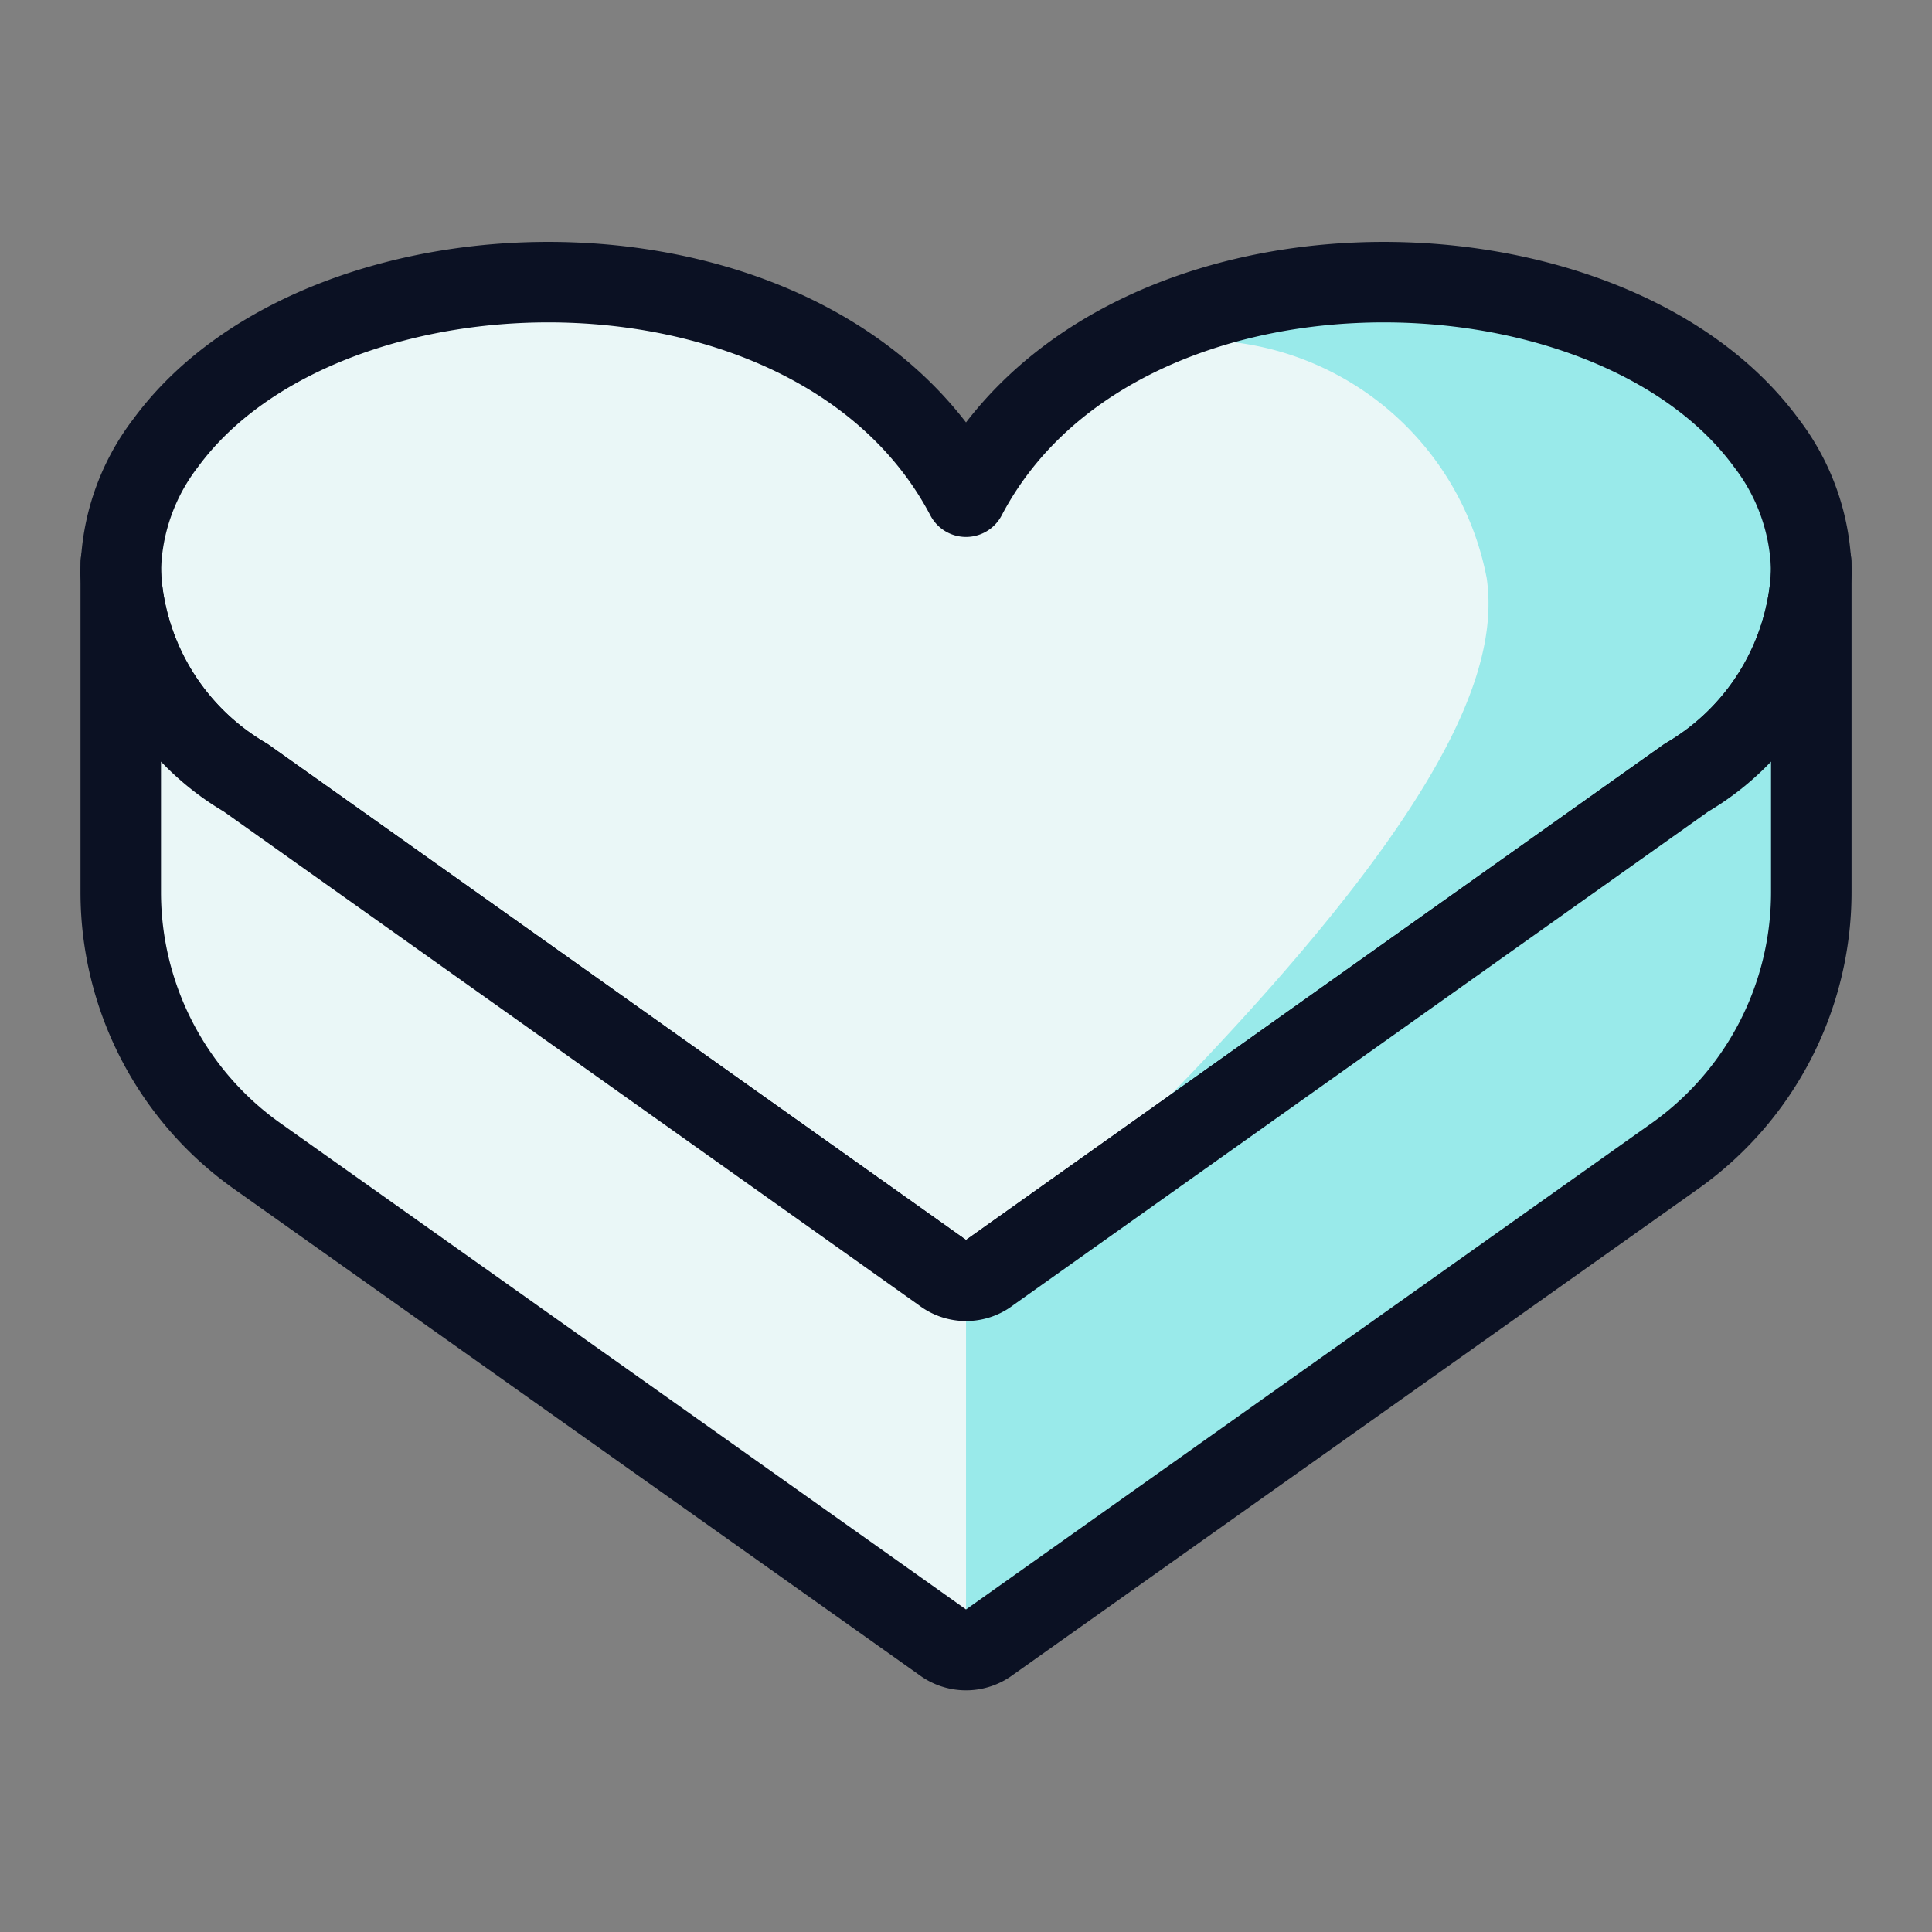
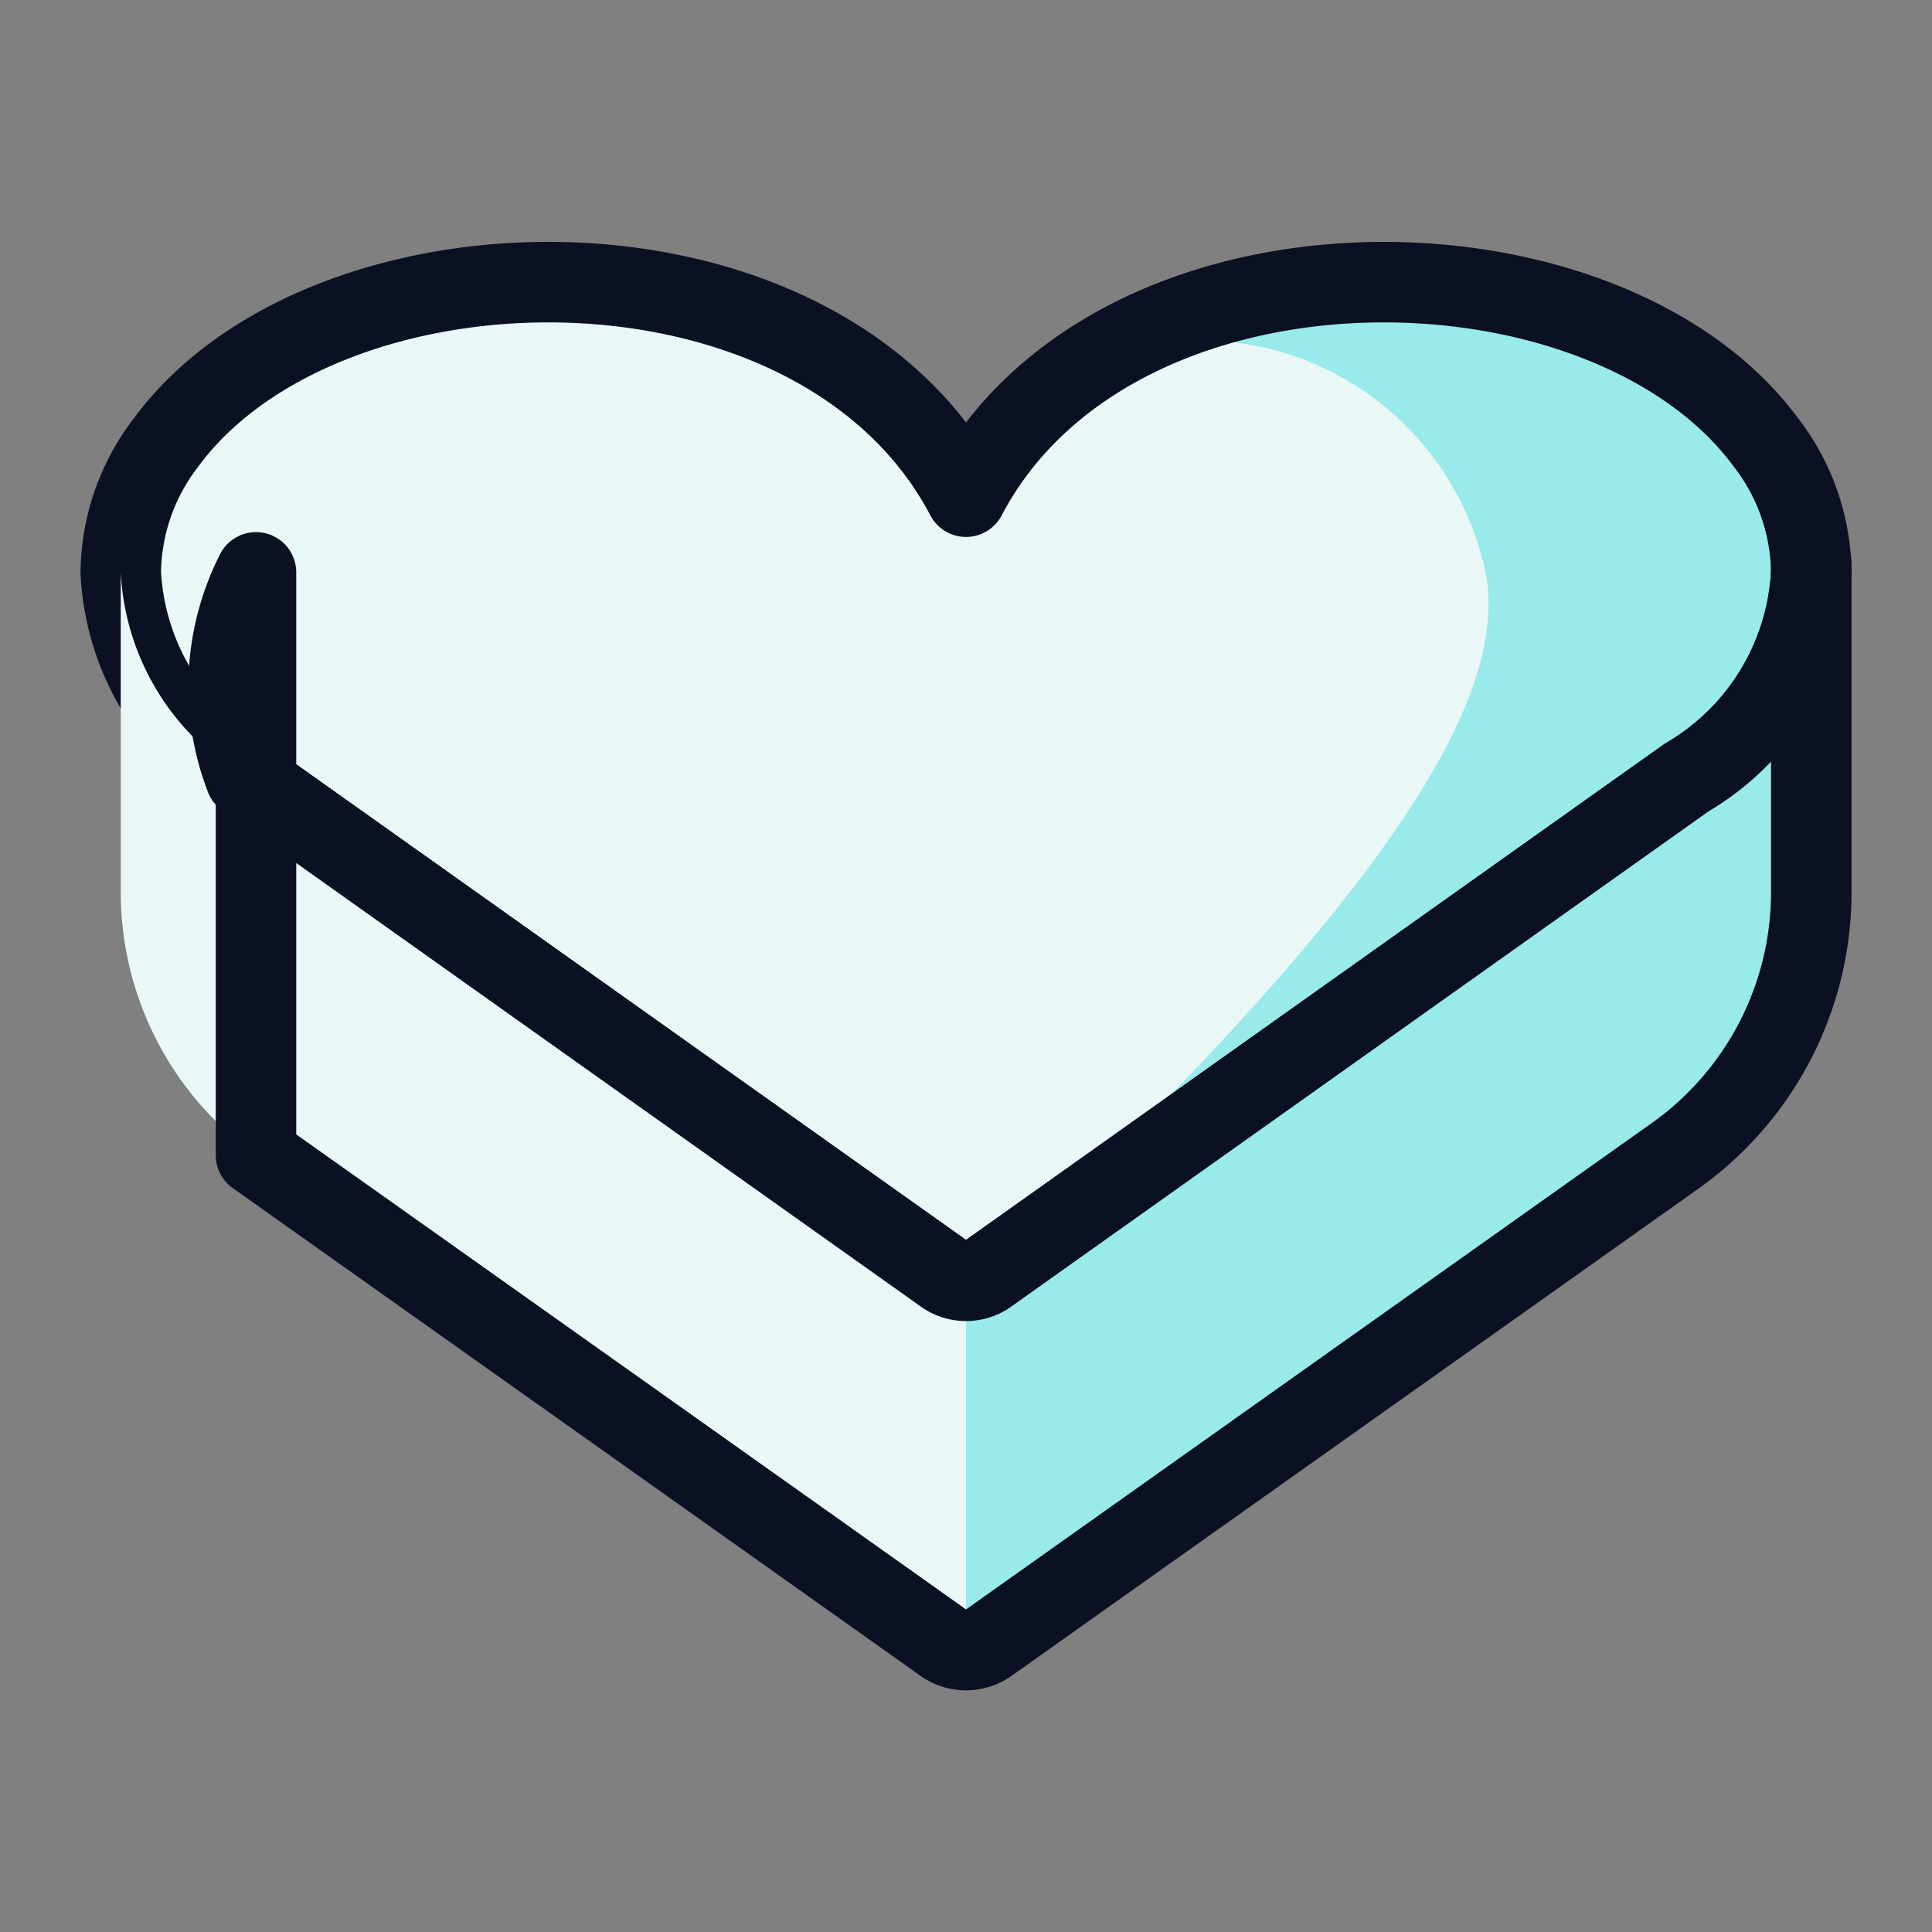
<svg xmlns="http://www.w3.org/2000/svg" viewBox="0 0 400 400">
  <rect x="0" y="0" width="400" height="400" fill="#808080" stroke="none" />
  <g transform="matrix(16.667,0,0,16.667,0,0)">
    <defs>
      <style>.a{fill:#EAF7F7;}.b{fill:#99EAEA;}.c{fill:none;stroke:#0B1123;stroke-linecap:round;stroke-linejoin:round;}</style>
    </defs>
    <title>love-gift-chocolate-box</title>
    <path class="a" d="M22.5,7.11a3.135,3.135,0,0,1-1.55,2.55l-8.66,6.15a.47.47,0,0,1-.58,0L3.05,9.66A3.135,3.135,0,0,1,1.5,7.11,2.691,2.691,0,0,1,2.06,5.5c2-2.72,8.11-2.81,9.94.67,1.83-3.48,7.94-3.39,9.94-.67A2.691,2.691,0,0,1,22.5,7.11Z" />
    <path class="b" d="M21.94,5.5c-1.576-2.143-5.7-2.644-8.272-1.062a3.64,3.64,0,0,1,4.8,2.744c.2,1.387-.87,3.649-6.182,8.628l8.66-6.15A3.135,3.135,0,0,0,22.5,7.11,2.691,2.691,0,0,0,21.94,5.5Z" />
    <path class="c" d="M22.5,7.11a3.135,3.135,0,0,1-1.55,2.55l-8.66,6.15a.47.47,0,0,1-.58,0L3.05,9.66A3.135,3.135,0,0,1,1.5,7.11,2.691,2.691,0,0,1,2.06,5.5c2-2.72,8.11-2.81,9.94.67,1.83-3.48,7.94-3.39,9.94-.67A2.691,2.691,0,0,1,22.5,7.11Z" />
    <path class="a" d="M22.5,7.11v3.98a4.019,4.019,0,0,1-1.68,3.26L12.29,20.4a.48.48,0,0,1-.58,0c-1.52-1.08-8.53-6.05-8.53-6.05A4.019,4.019,0,0,1,1.5,11.09V7.11A3.135,3.135,0,0,0,3.05,9.66l8.66,6.15a.47.47,0,0,0,.58,0l8.66-6.15A3.135,3.135,0,0,0,22.5,7.11Z" />
    <path class="b" d="M12,15.91a.464.464,0,0,0,.29-.1l8.66-6.15A3.135,3.135,0,0,0,22.5,7.11v3.98a4.019,4.019,0,0,1-1.68,3.26L12.29,20.4a.476.476,0,0,1-.29.1Z" />
-     <path class="c" d="M22.5,7.11v3.98a4.019,4.019,0,0,1-1.68,3.26L12.29,20.4a.48.48,0,0,1-.58,0c-1.52-1.08-8.53-6.05-8.53-6.05A4.019,4.019,0,0,1,1.5,11.09V7.11A3.135,3.135,0,0,0,3.05,9.66l8.66,6.15a.47.47,0,0,0,.58,0l8.66-6.15A3.135,3.135,0,0,0,22.5,7.11Z" />
-     <line class="c" x1="1.5" y1="7.11" x2="1.5" y2="6.99" />
+     <path class="c" d="M22.5,7.11v3.98a4.019,4.019,0,0,1-1.68,3.26L12.29,20.4a.48.48,0,0,1-.58,0c-1.52-1.08-8.53-6.05-8.53-6.05V7.11A3.135,3.135,0,0,0,3.05,9.66l8.66,6.15a.47.47,0,0,0,.58,0l8.66-6.15A3.135,3.135,0,0,0,22.5,7.11Z" />
    <line class="c" x1="22.5" y1="7.11" x2="22.5" y2="6.99" />
  </g>
</svg>